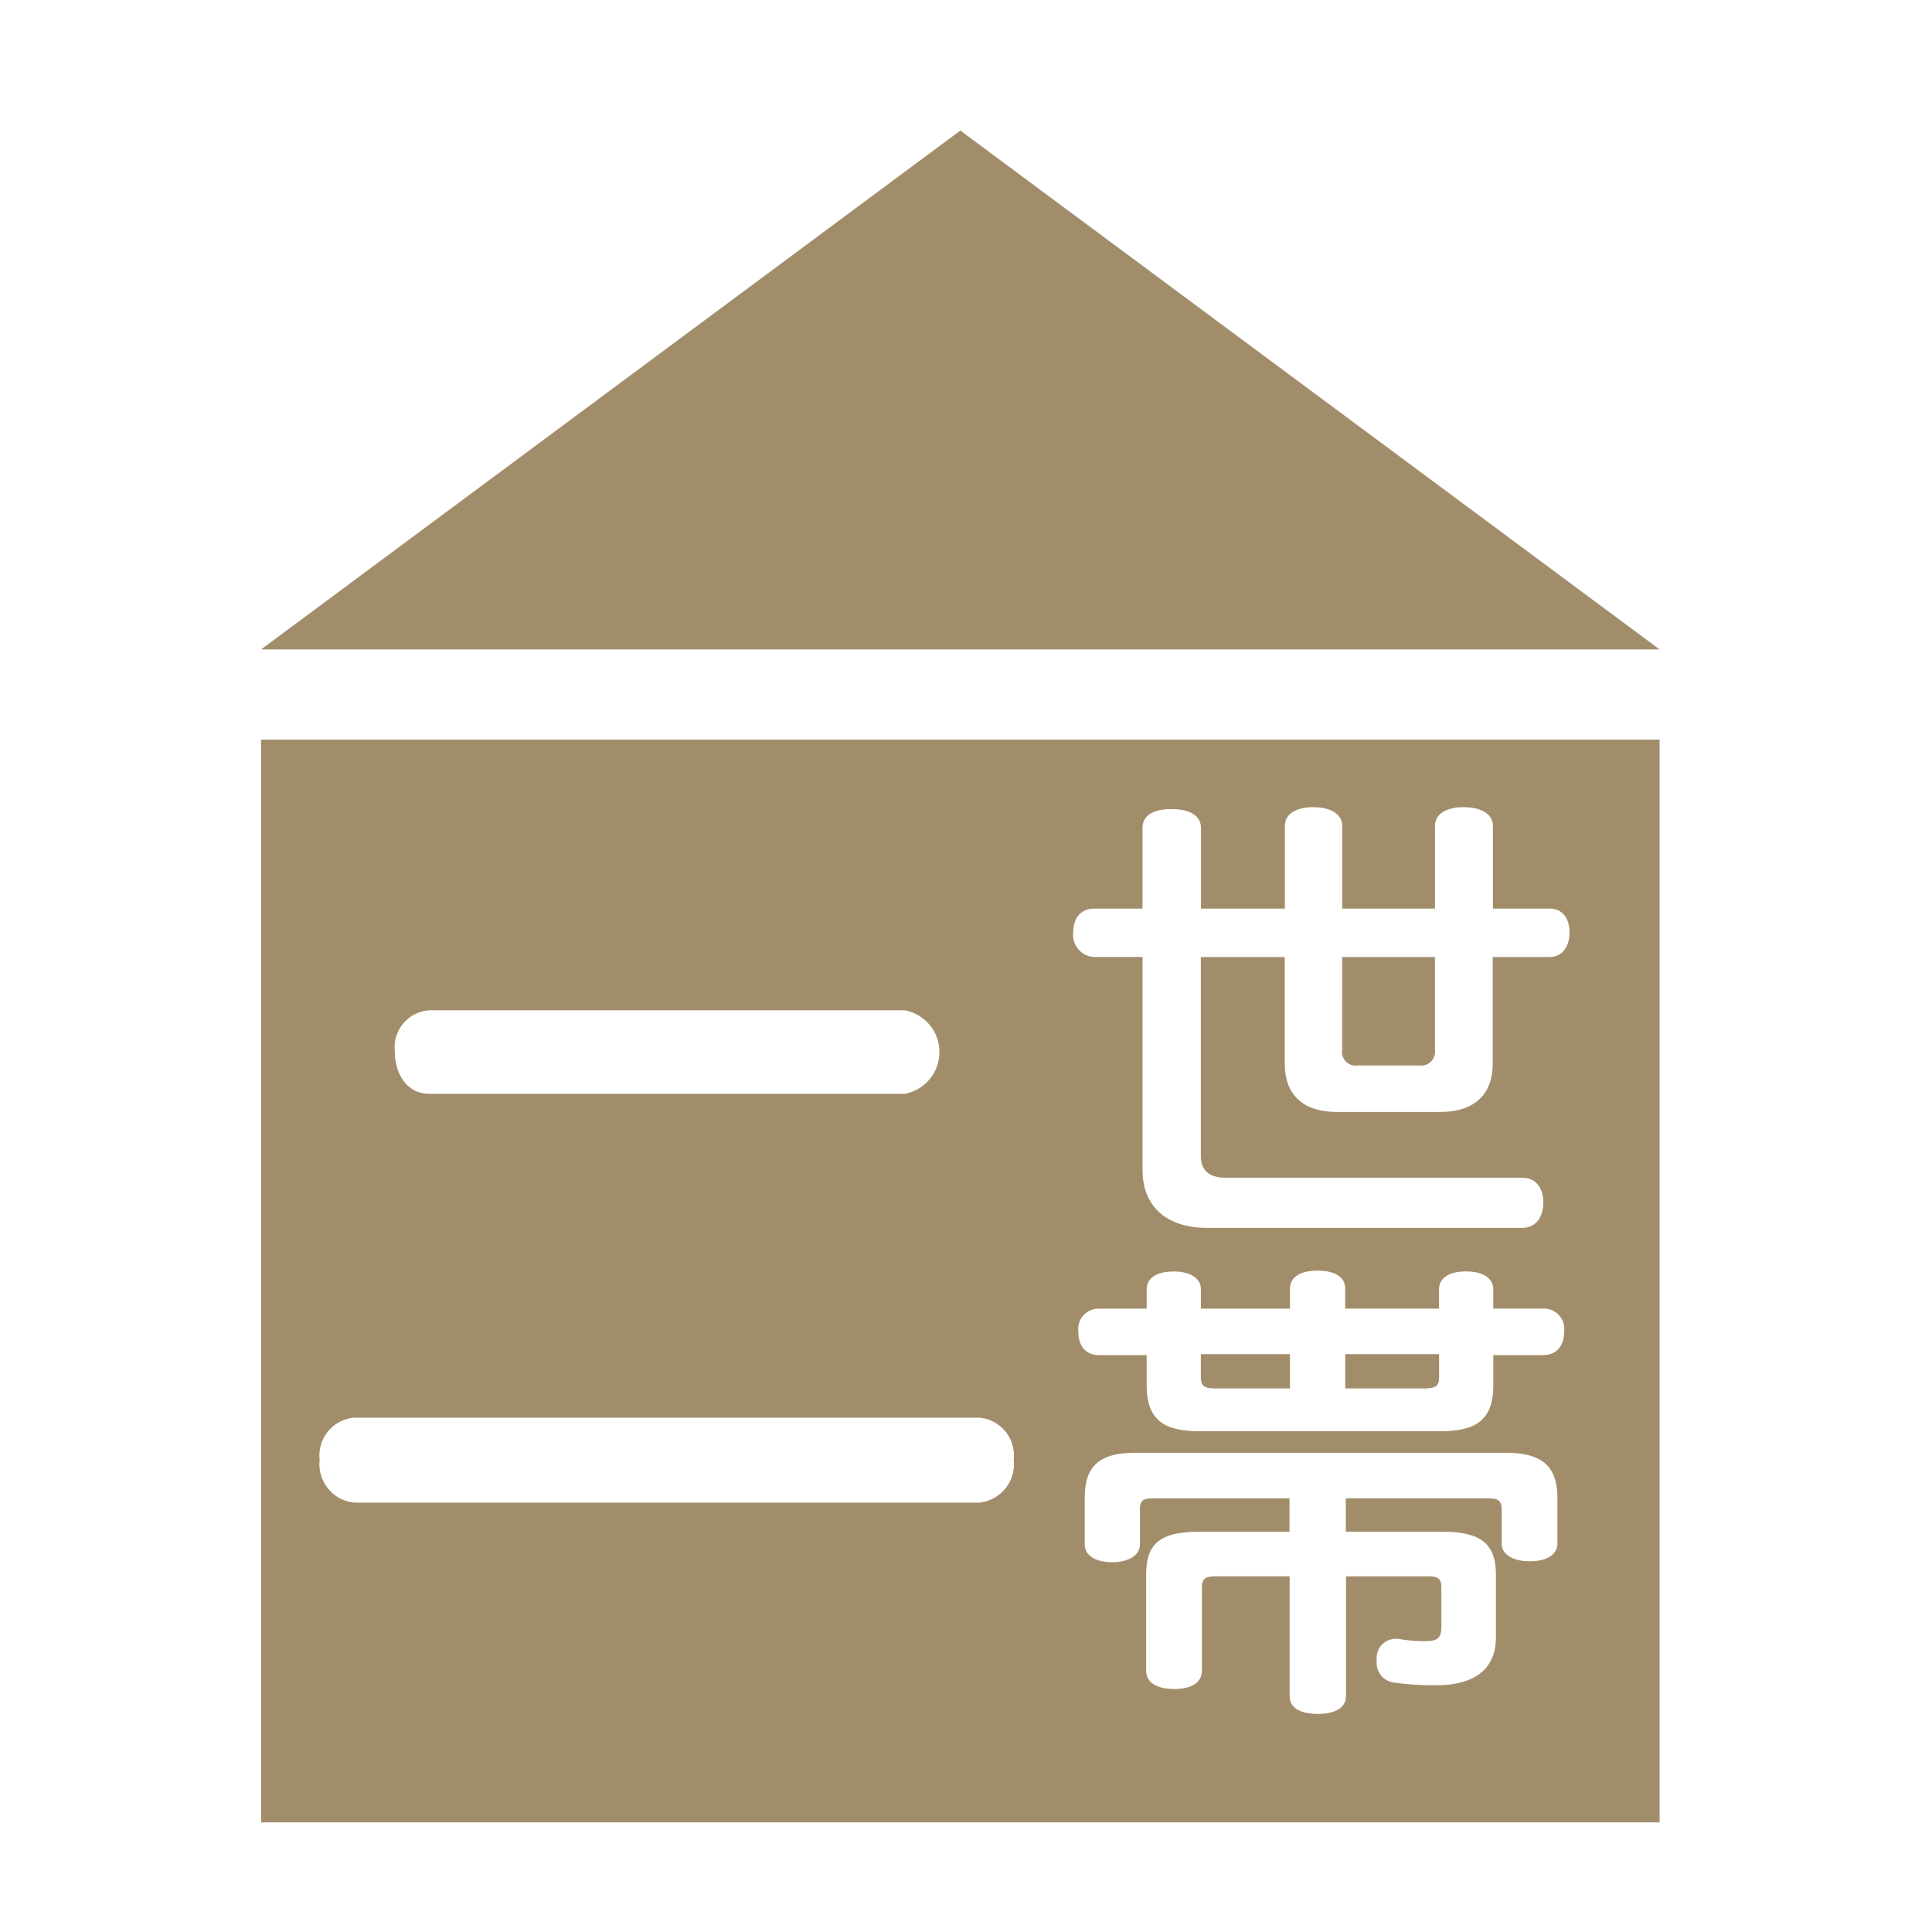
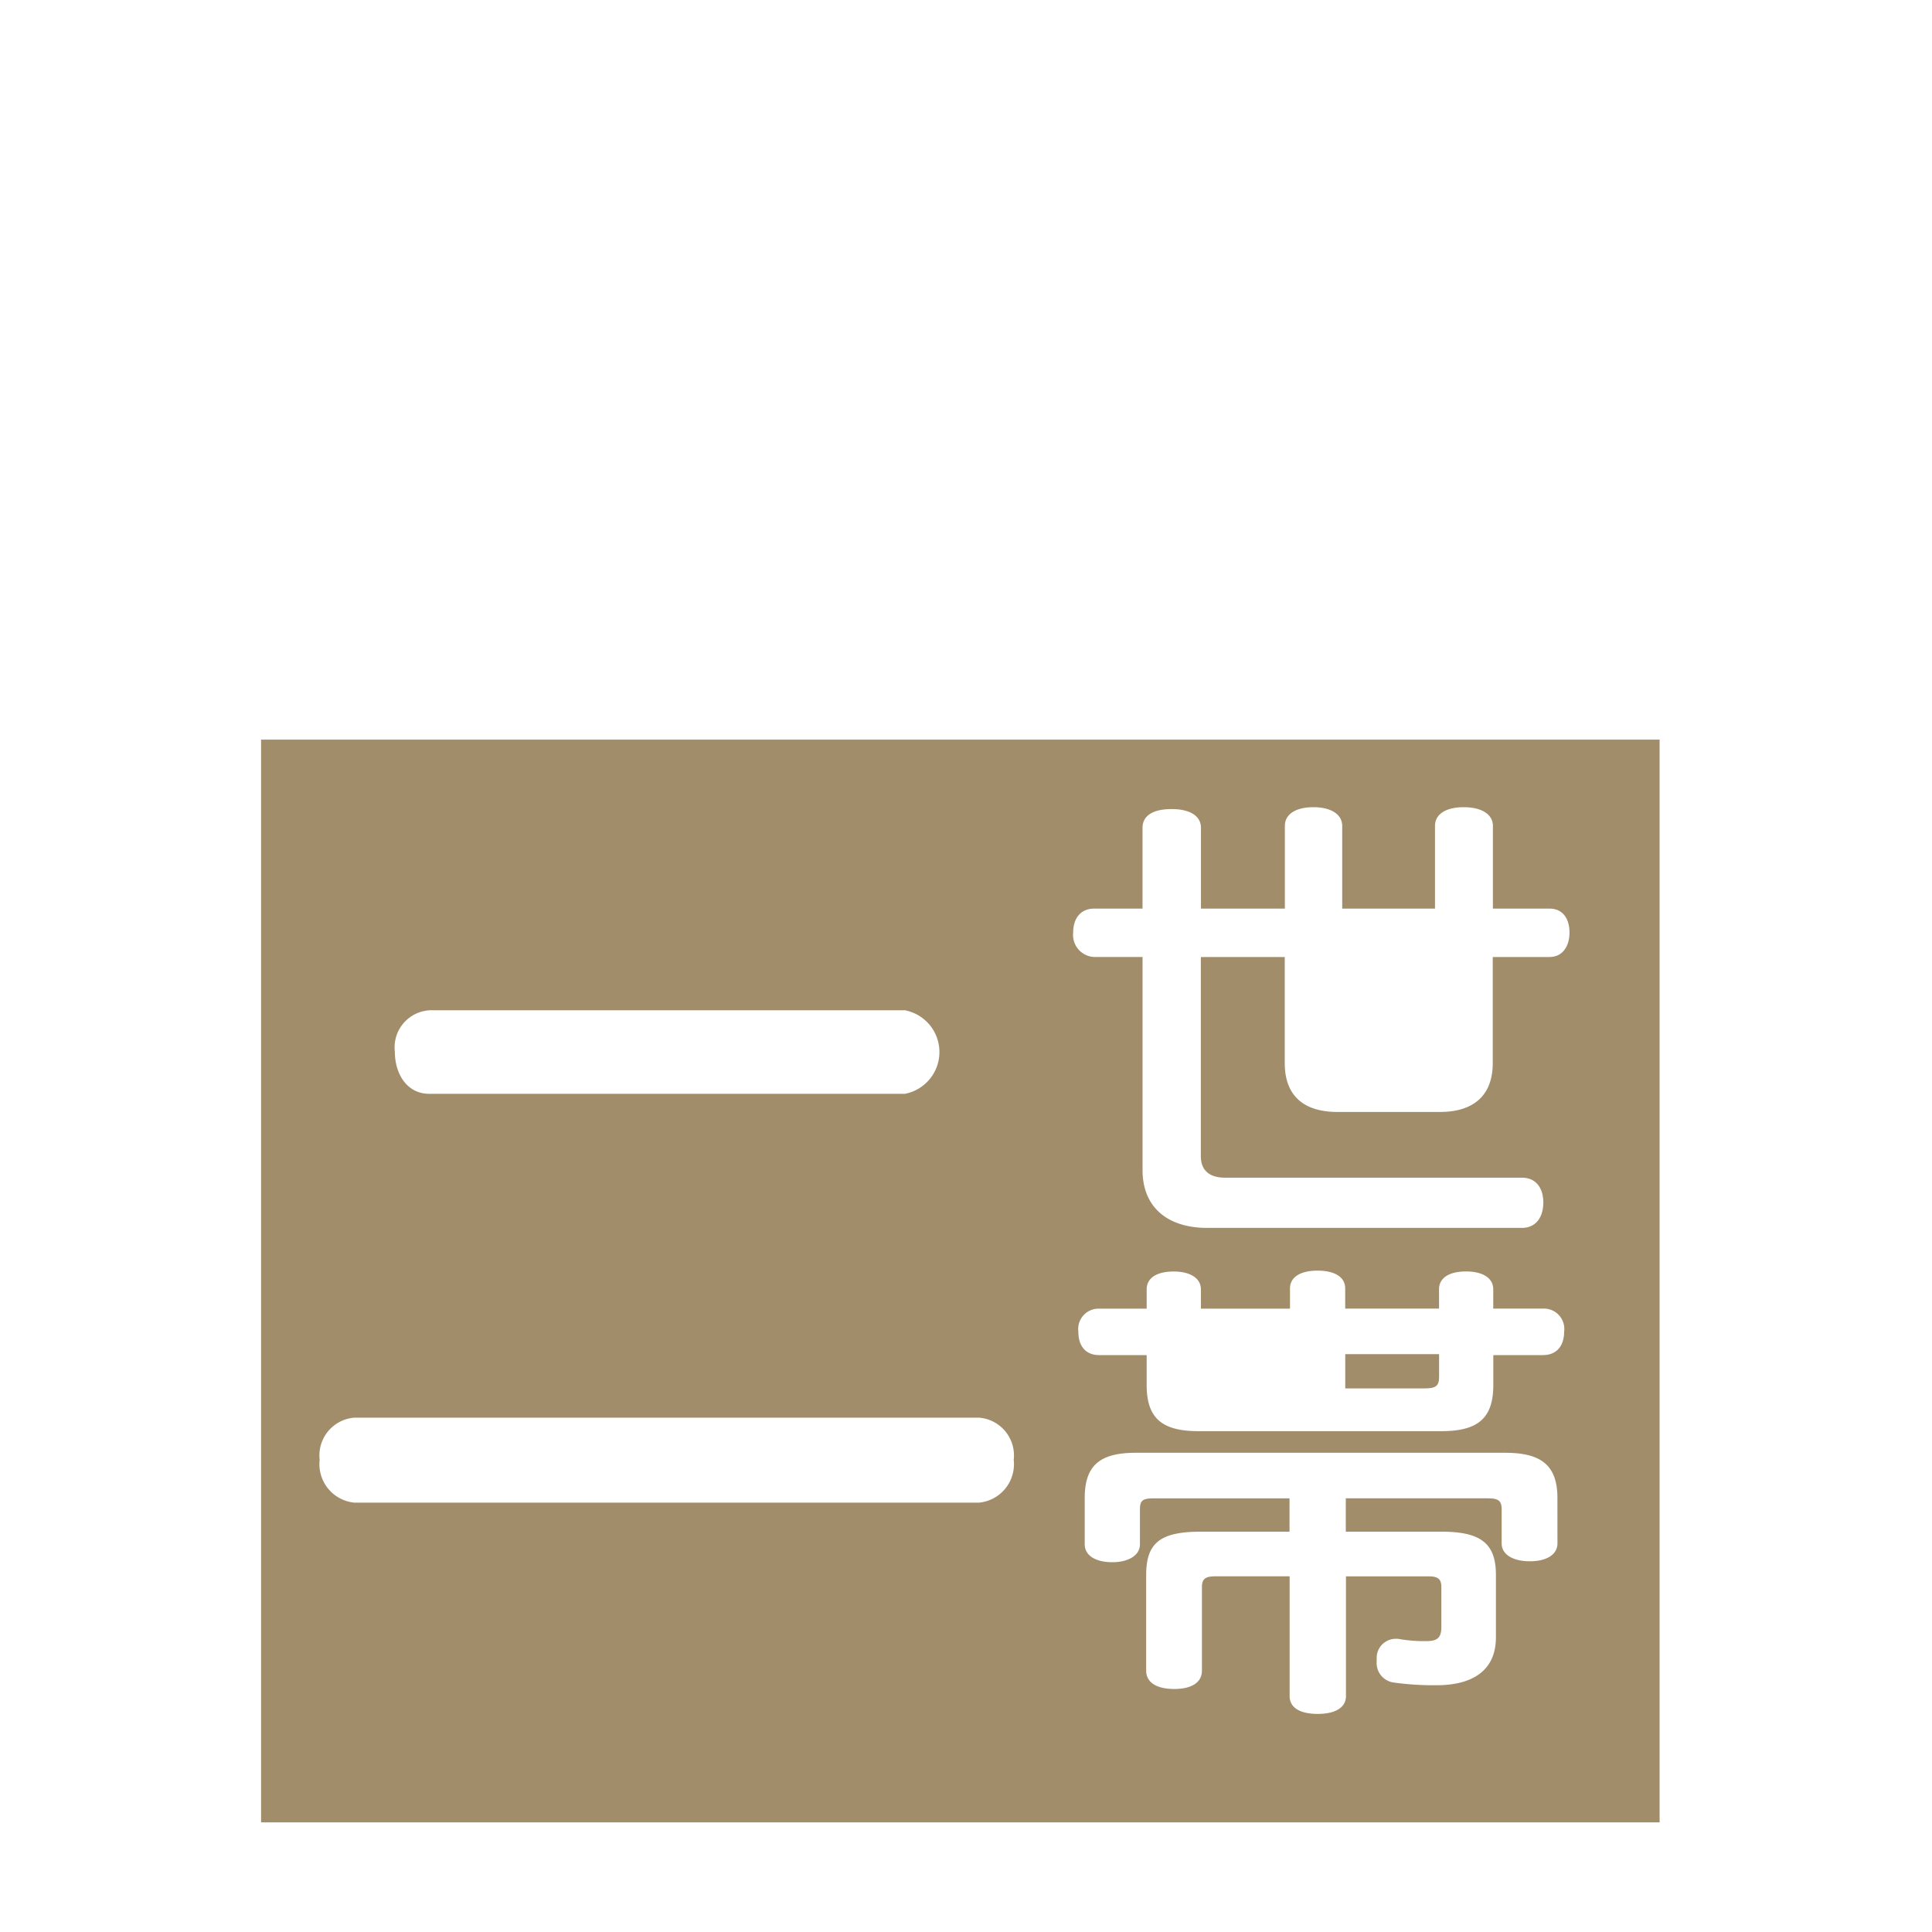
<svg xmlns="http://www.w3.org/2000/svg" width="70" height="70" viewBox="0 0 70 70">
  <defs>
    <clipPath id="a">
      <rect width="70" height="70" transform="translate(-1341 1894)" fill="#fff" stroke="#707070" stroke-width="1" />
    </clipPath>
  </defs>
  <g transform="translate(1341 -1894)" clip-path="url(#a)">
    <g transform="translate(-1331.541 1898.73)">
-       <path d="M483.256,349.056l-25.336,18.8h50.672Z" transform="translate(-457.92 -349.056)" fill="#a28d6b" />
-       <path d="M499.327,384.081a.493.493,0,0,0,.549.561h2.266a.5.5,0,0,0,.548-.561v-3.369h-3.362Z" transform="translate(-460.158 -350.767)" fill="#a28d6b" />
-       <path d="M493.916,396.755c0,.323.132.408.491.408h2.738v-1.241h-3.229Z" transform="translate(-459.866 -351.589)" fill="#a28d6b" />
      <path d="M499.447,397.163h2.89c.377,0,.51-.084.51-.408v-.833h-3.4Z" transform="translate(-460.165 -351.589)" fill="#a28d6b" />
      <path d="M457.92,411.614h50.672v-39.23H457.92Zm6.1-29.423h17.227a1.541,1.541,0,0,1,0,3.027H464.017c-.833,0-1.25-.75-1.25-1.526a1.345,1.345,0,0,1,1.25-1.5m19.923,17.838H461.294a1.4,1.4,0,0,1-1.251-1.552,1.372,1.372,0,0,1,1.251-1.526h22.645a1.372,1.372,0,0,1,1.251,1.526,1.4,1.4,0,0,1-1.251,1.552m20.951,1.477c0,.41-.4.648-1,.648s-1.021-.238-1.021-.648v-1.224c0-.324-.114-.409-.51-.409h-5.137v1.208h3.456c1.416,0,1.983.408,1.983,1.565v2.264c0,1.19-.831,1.735-2.153,1.735a10.51,10.51,0,0,1-1.567-.1.715.715,0,0,1-.6-.766v-.154a.691.691,0,0,1,.68-.662h.094a5.241,5.241,0,0,0,1.021.084c.4,0,.548-.118.548-.511v-1.445c0-.306-.132-.391-.472-.391h-2.984v4.337c0,.426-.4.647-1.02.647-.642,0-1.021-.221-1.021-.647V402.7H492.5c-.359,0-.491.085-.491.391v3.028c0,.427-.377.663-1,.663-.642,0-1.02-.236-1.02-.663v-3.471c0-1.174.528-1.565,1.984-1.565h3.21v-1.208h-4.928c-.4,0-.492.084-.492.409v1.258c0,.409-.434.647-1,.647-.6,0-1-.238-1-.647v-1.684c0-1.191.567-1.634,1.851-1.634H503c1.285,0,1.889.443,1.889,1.634Zm-.511-6.822h-1.813v1.089c0,1.226-.585,1.667-1.888,1.667h-8.783c-1.3,0-1.888-.441-1.888-1.667v-1.089h-1.719c-.472,0-.756-.306-.756-.85a.738.738,0,0,1,.756-.833h1.719v-.7c0-.408.359-.646.982-.646.586,0,.983.238.983.646v.7H495.2v-.732c0-.425.4-.646,1-.646s1,.221,1,.646V393h3.4v-.7c0-.408.359-.646.982-.646.6,0,.982.238.982.646v.7h1.813a.738.738,0,0,1,.756.833c0,.528-.284.85-.756.85m.227-14.421h-2.058v3.844c0,1.191-.718,1.769-1.908,1.769h-3.721c-1.208,0-1.907-.578-1.907-1.769v-3.844h-3.04v7.213c0,.511.3.782.887.782h10.747c.51,0,.774.375.774.9s-.264.919-.774.919H492.2c-1.435,0-2.342-.748-2.342-2.092v-7.724H488.1a.8.8,0,0,1-.756-.885c0-.528.284-.867.756-.867h1.757v-2.927c0-.442.377-.68,1.058-.68.642,0,1.059.238,1.059.68v2.927h3.04v-2.995c0-.441.415-.68,1.039-.68.6,0,1.039.239,1.039.68v2.995h3.362v-2.995c0-.441.416-.68,1.039-.68s1.059.239,1.059.68v2.995h2.058c.454,0,.717.34.717.867,0,.51-.263.885-.717.885" transform="translate(-457.92 -350.317)" fill="#a28d6b" />
    </g>
  </g>
</svg>